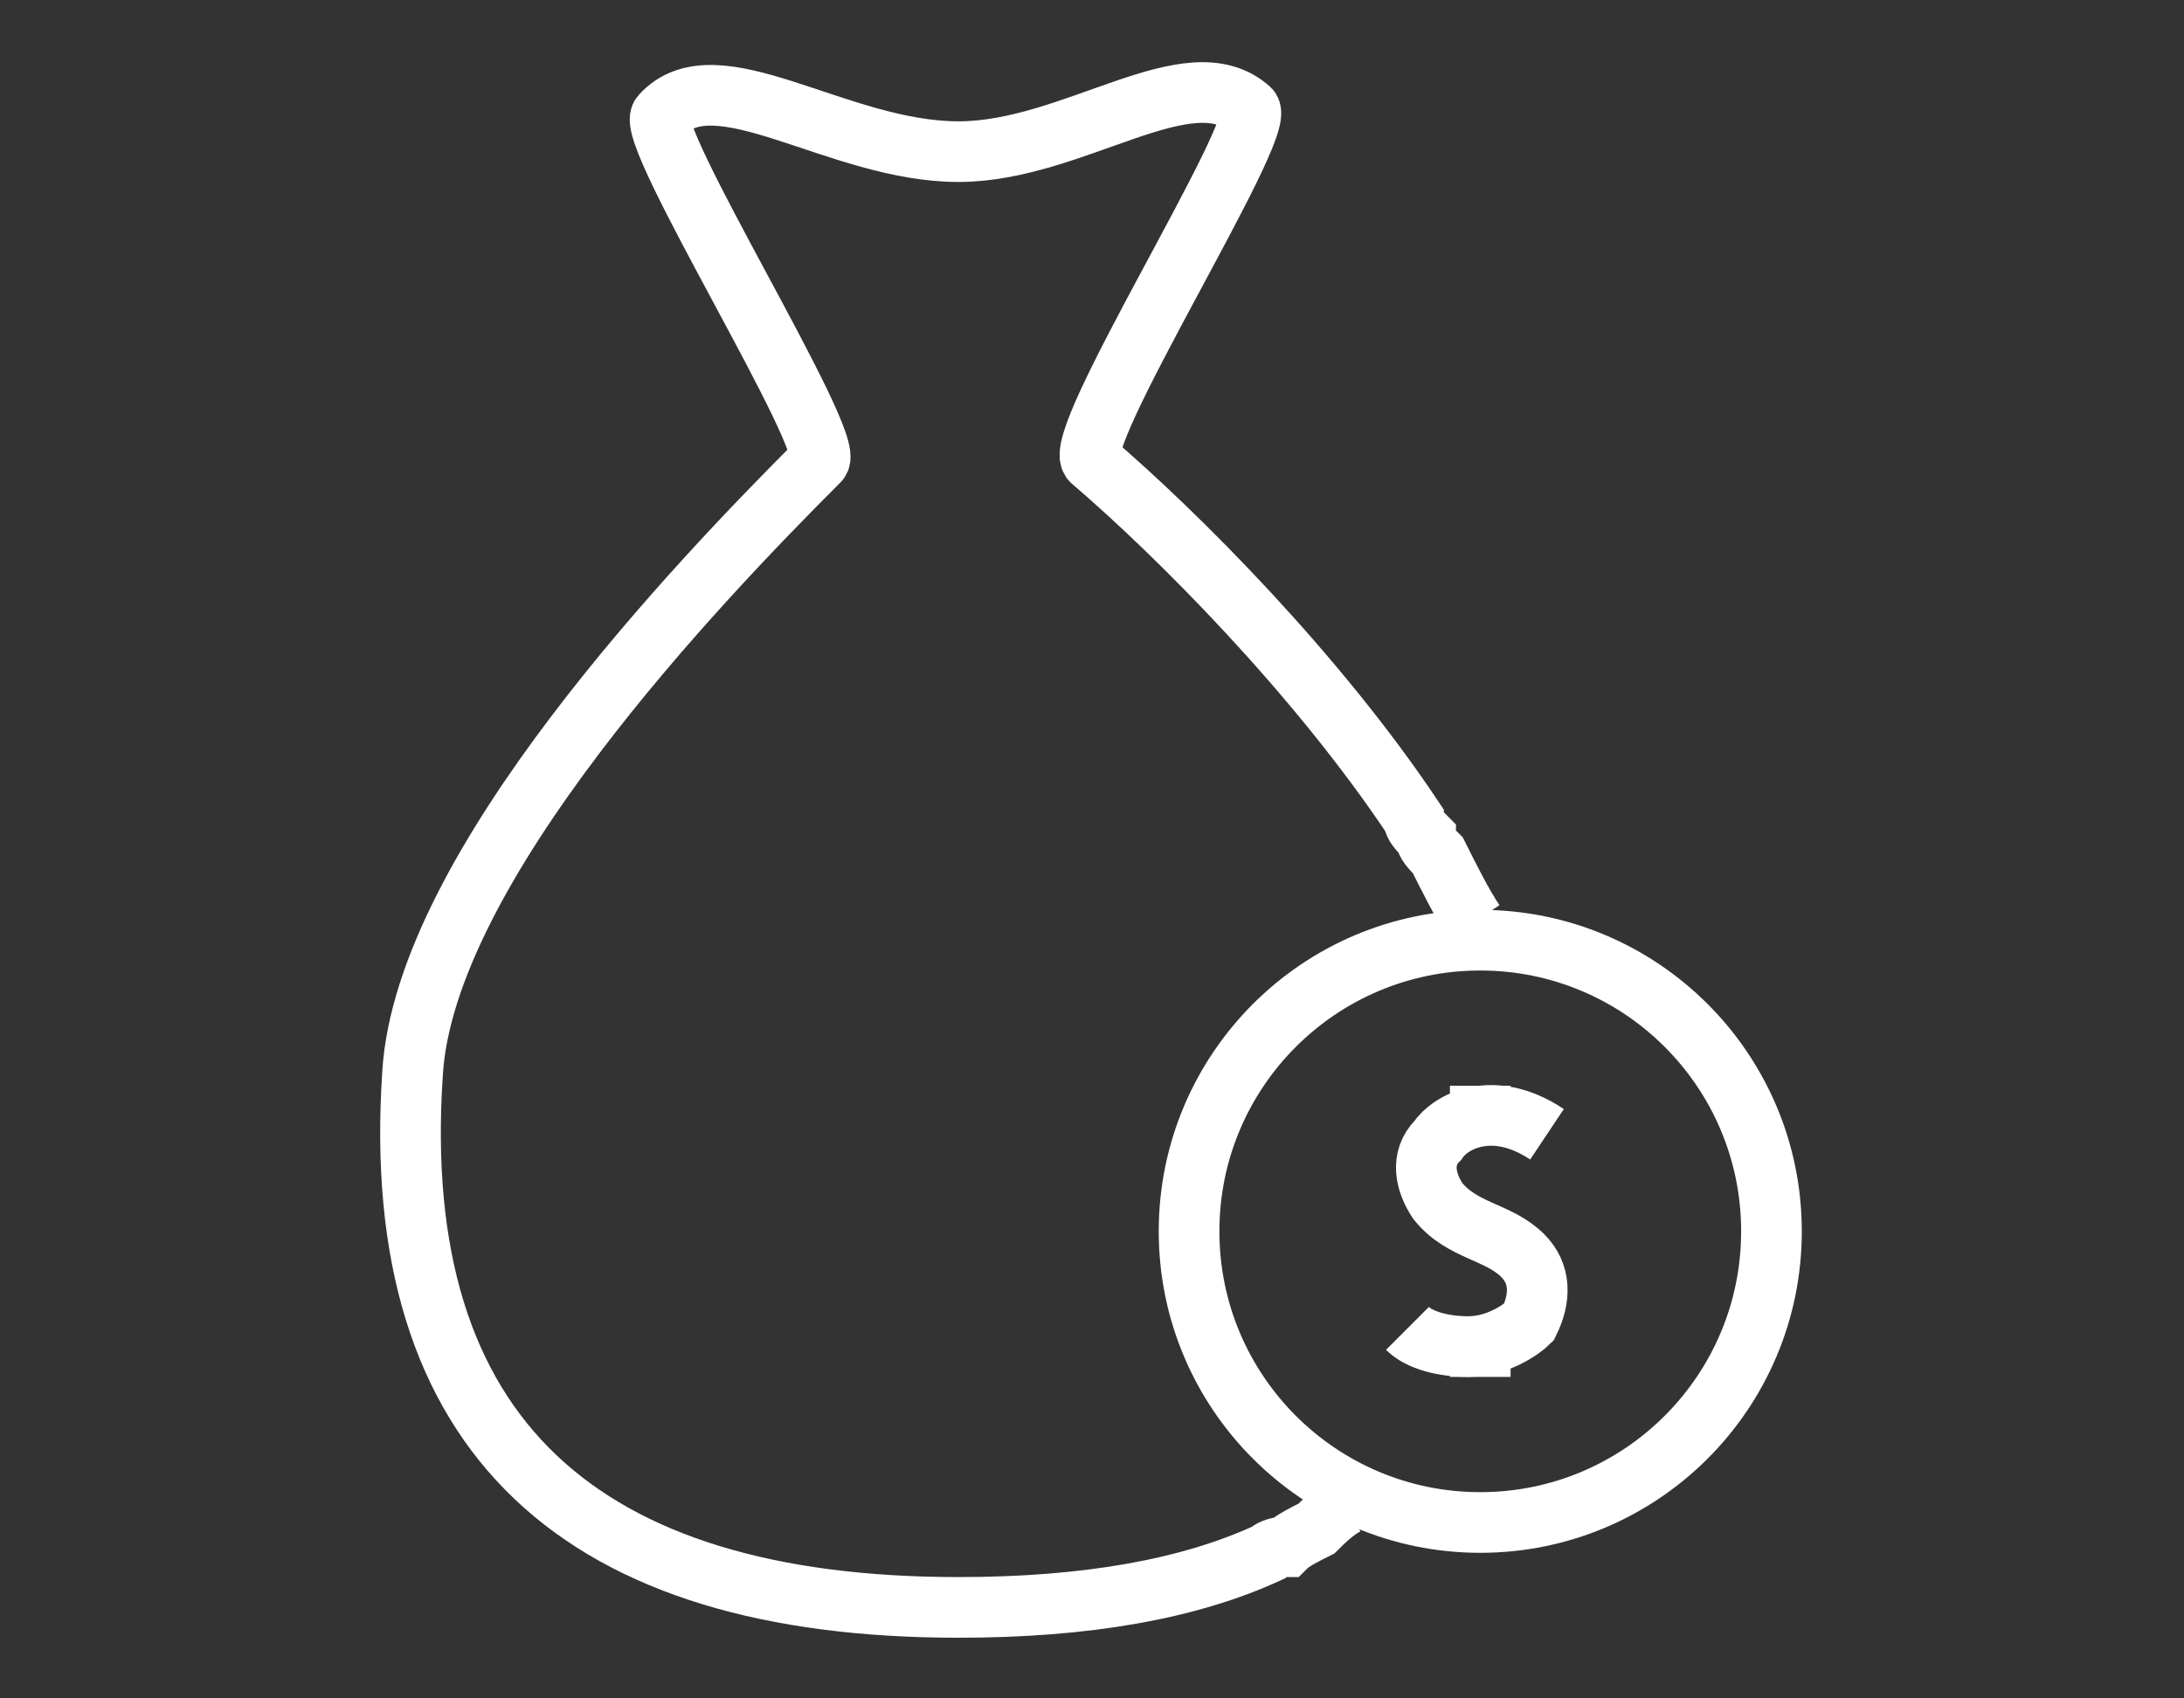
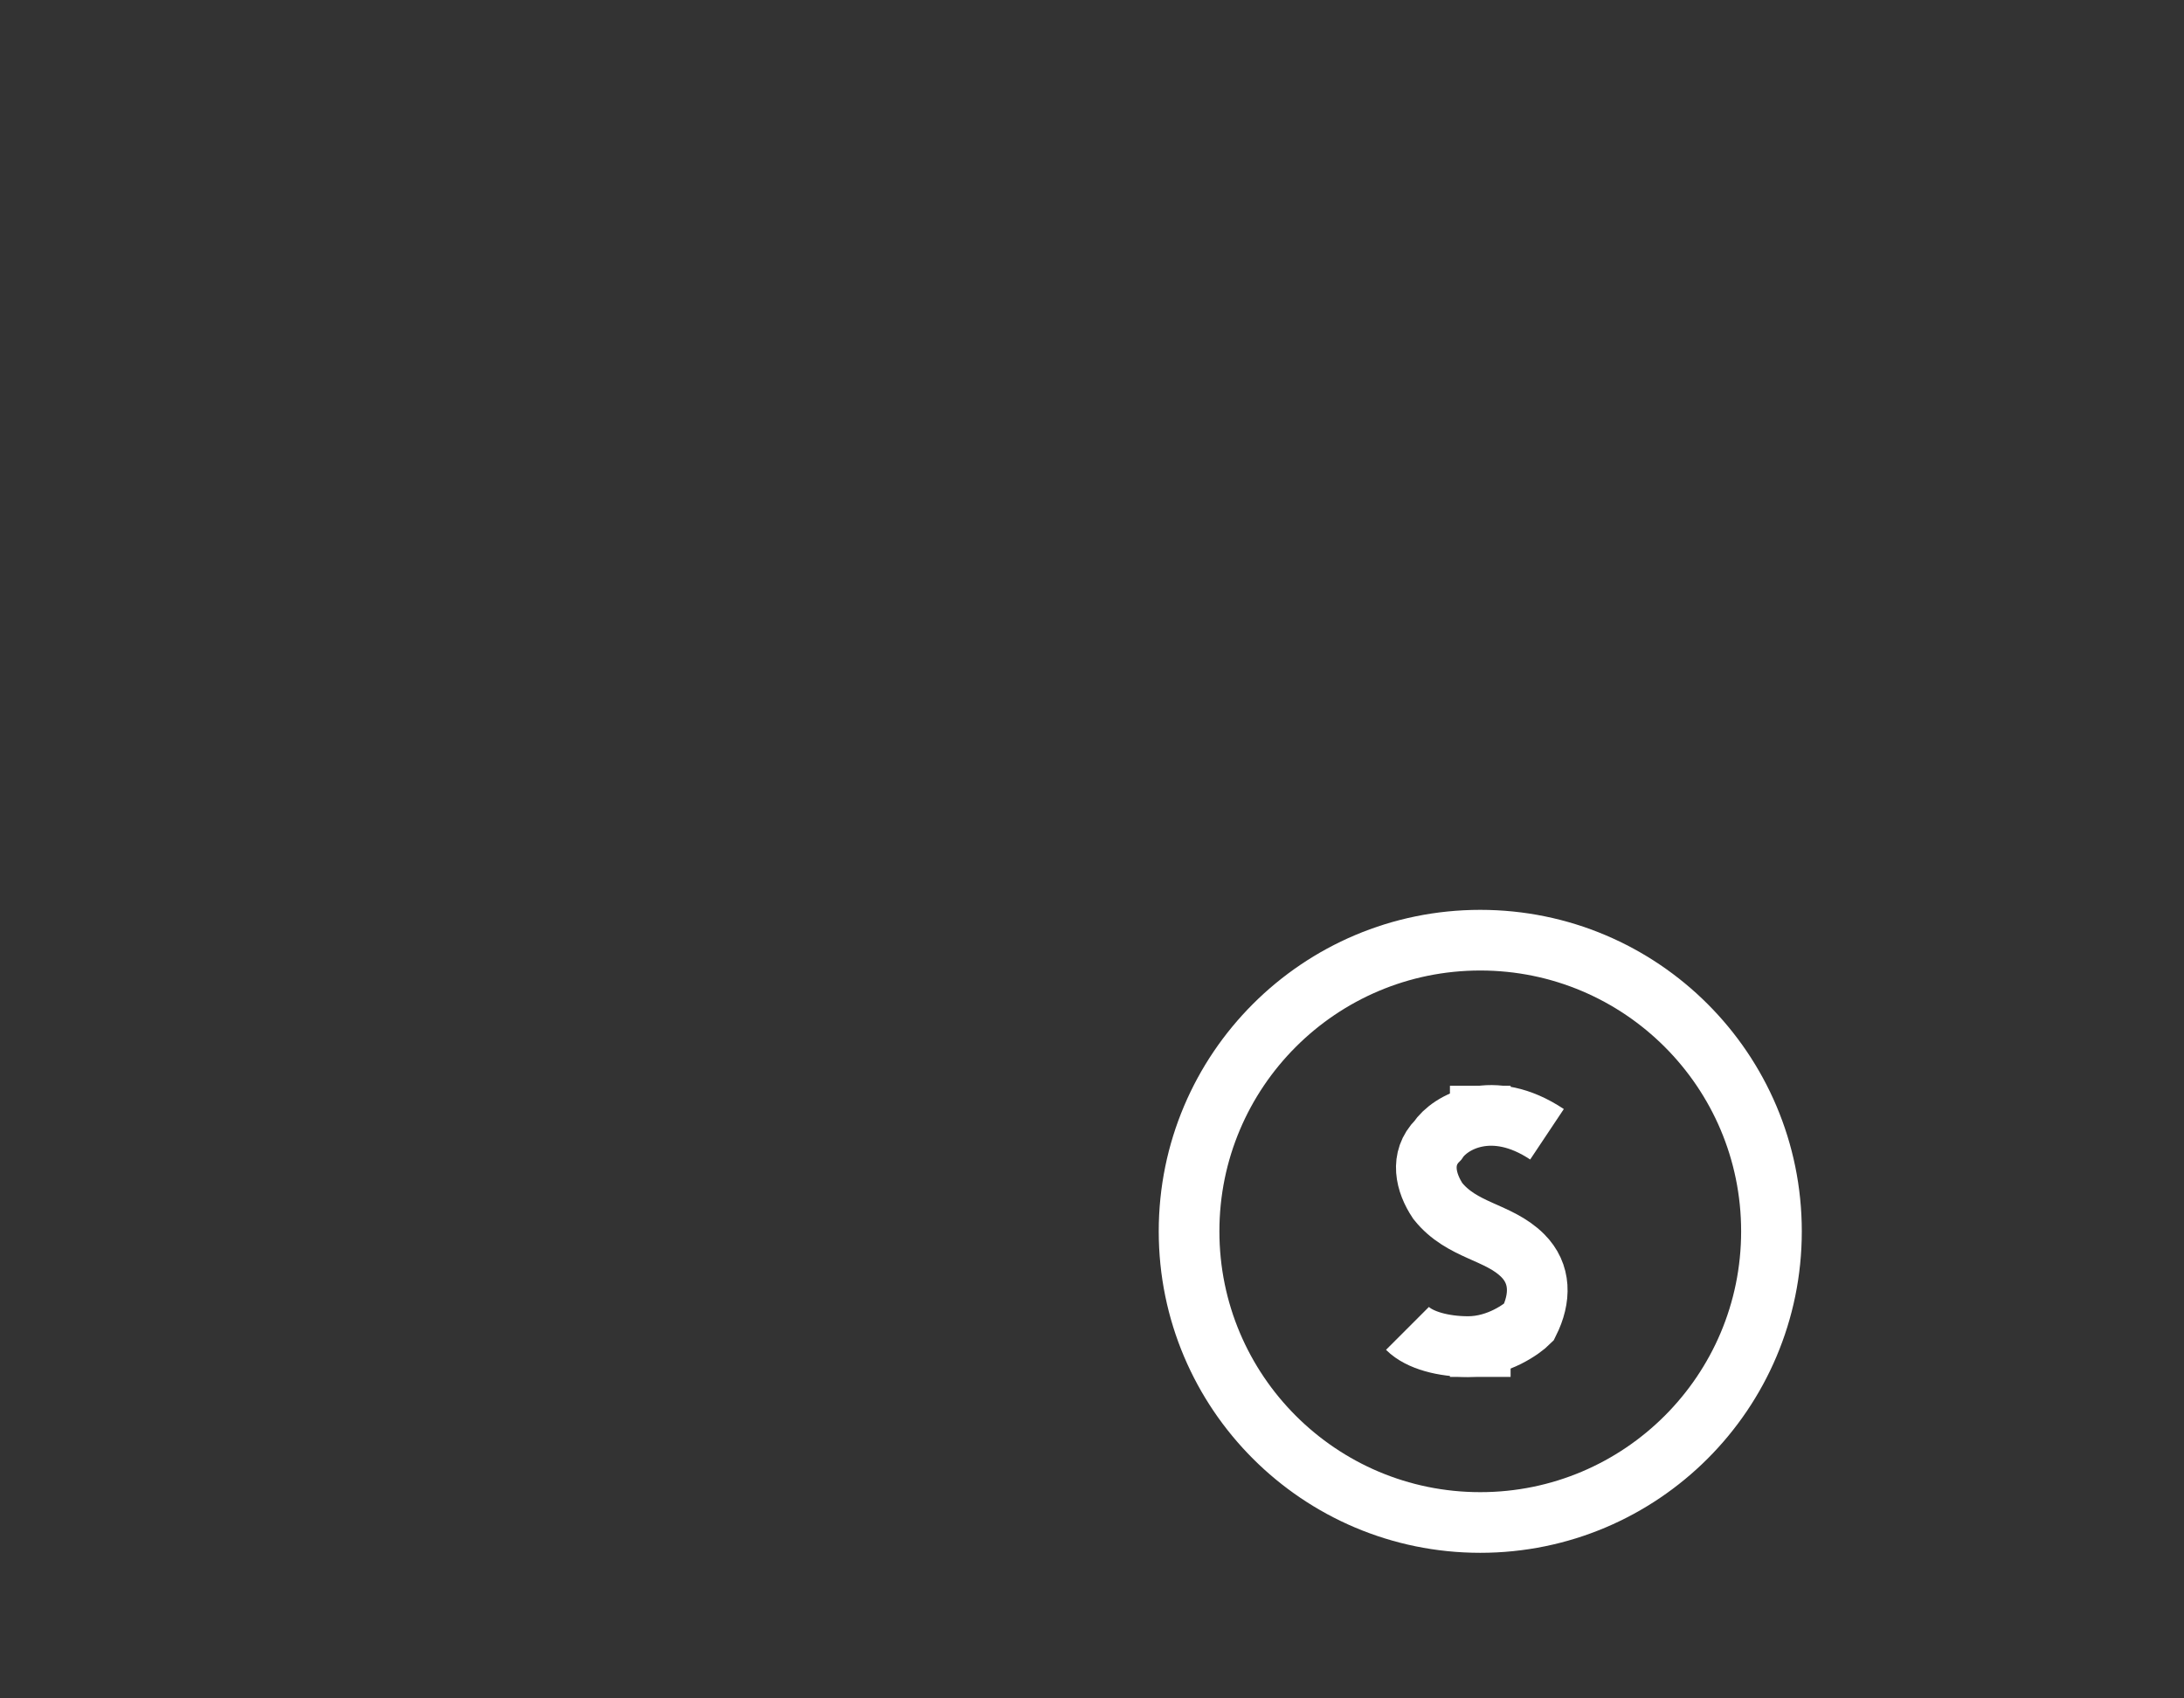
<svg xmlns="http://www.w3.org/2000/svg" id="Outlined_Example" version="1.1" viewBox="0 0 36 28">
  <rect x="0" y="0" width="36" height="28" fill="#333333" stroke="none" />
  <defs>
    <style>
      .st0 {
        fill: none;
        stroke: #fff;
        stroke-miterlimit: 10;
      }
    </style>
  </defs>
-   <path class="st0" d="M22.2,24.8c-.2.1-.4.3-.5.4-.2.1-.4.2-.5.3,0,0-.2,0-.3.1-1.3.6-3,.9-5.1.9-6.2,0-9.4-2.8-9-8.8.2-3.4,4.7-8.1,6.7-10.1.3-.3-2.9-5.4-2.6-5.7.9-1,2.9.6,4.9.6,1.9,0,3.8-1.6,4.8-.7.3.3-3,5.5-2.6,5.8,1.4,1.2,3.7,3.5,5.3,5.9,0,.1.1.2.2.3,0,.1.1.2.2.3.2.4.4.8.6,1.1" />
  <g>
    <circle class="st0" cx="24.4" cy="20.3" r="4.8" />
    <g>
      <path class="st0" d="M23.2,21.9c.2.2.6.3,1,.3.5,0,.9-.3,1-.4.2-.4.2-.8-.1-1.1-.4-.4-1-.4-1.4-.9-.2-.3-.3-.7,0-1,.2-.3.9-.7,1.8-.1" />
      <line class="st0" x1="24.4" y1="17.9" x2="24.4" y2="18.3" />
      <line class="st0" x1="24.4" y1="22.2" x2="24.4" y2="22.7" />
    </g>
  </g>
</svg>